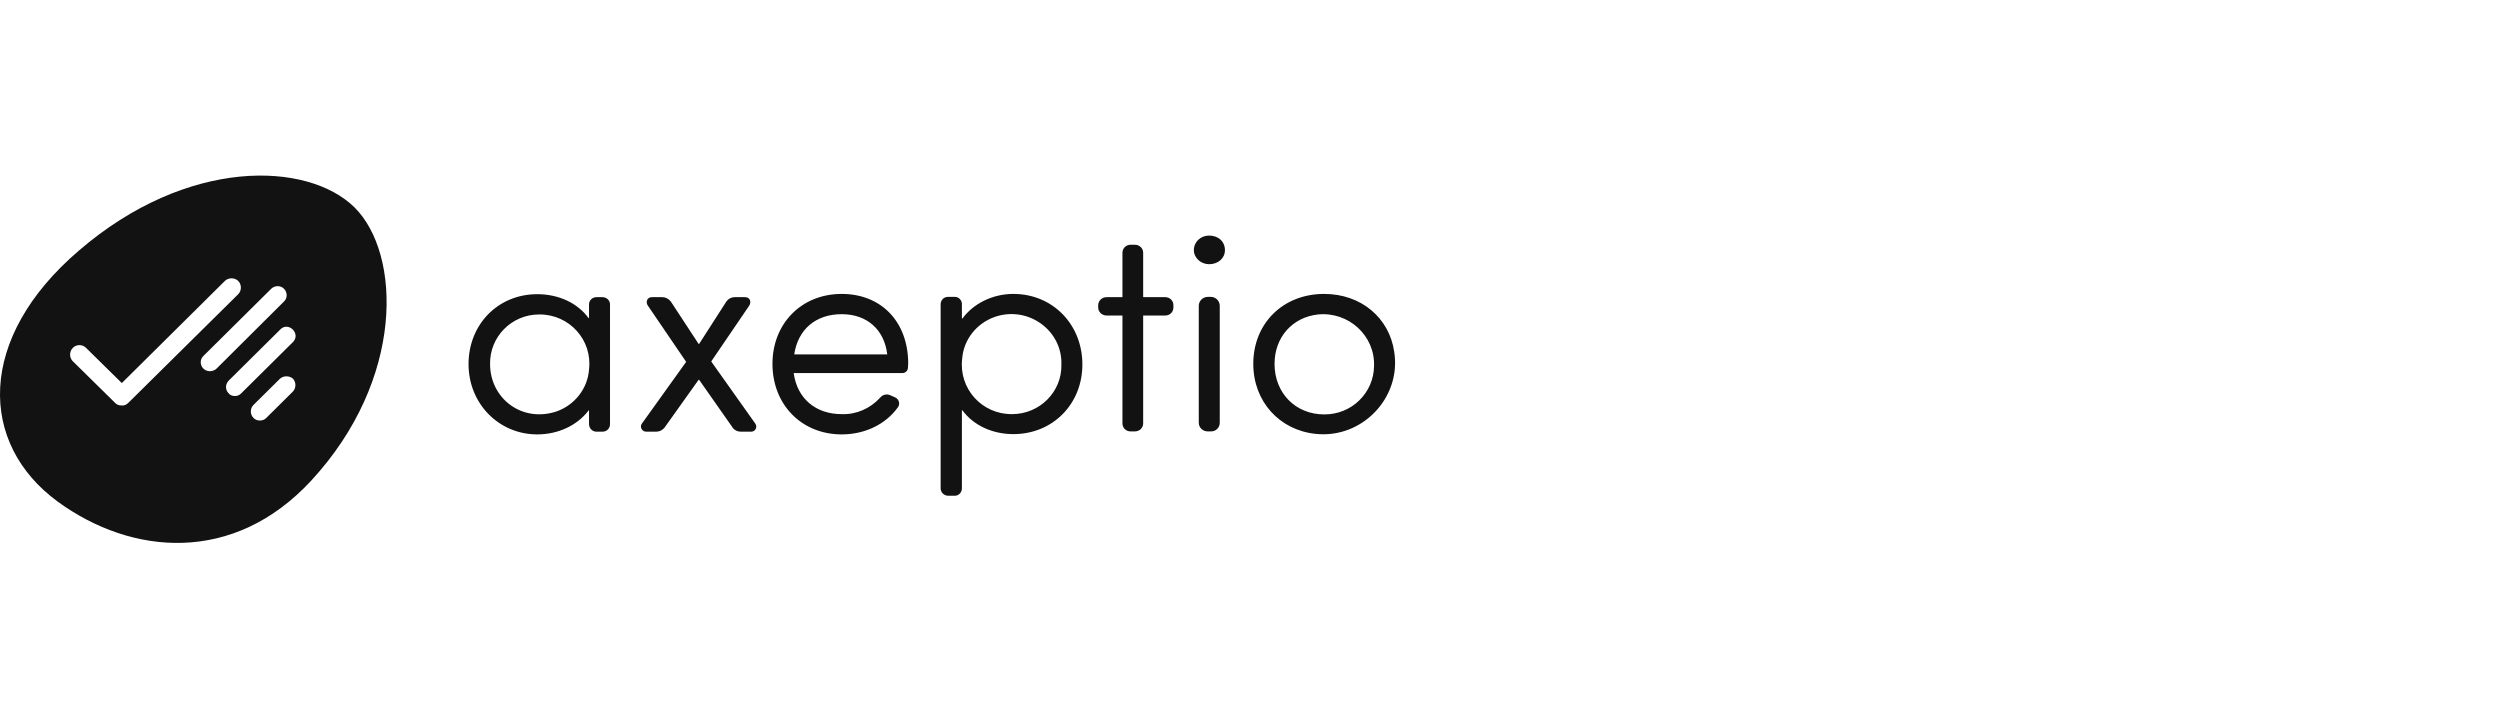
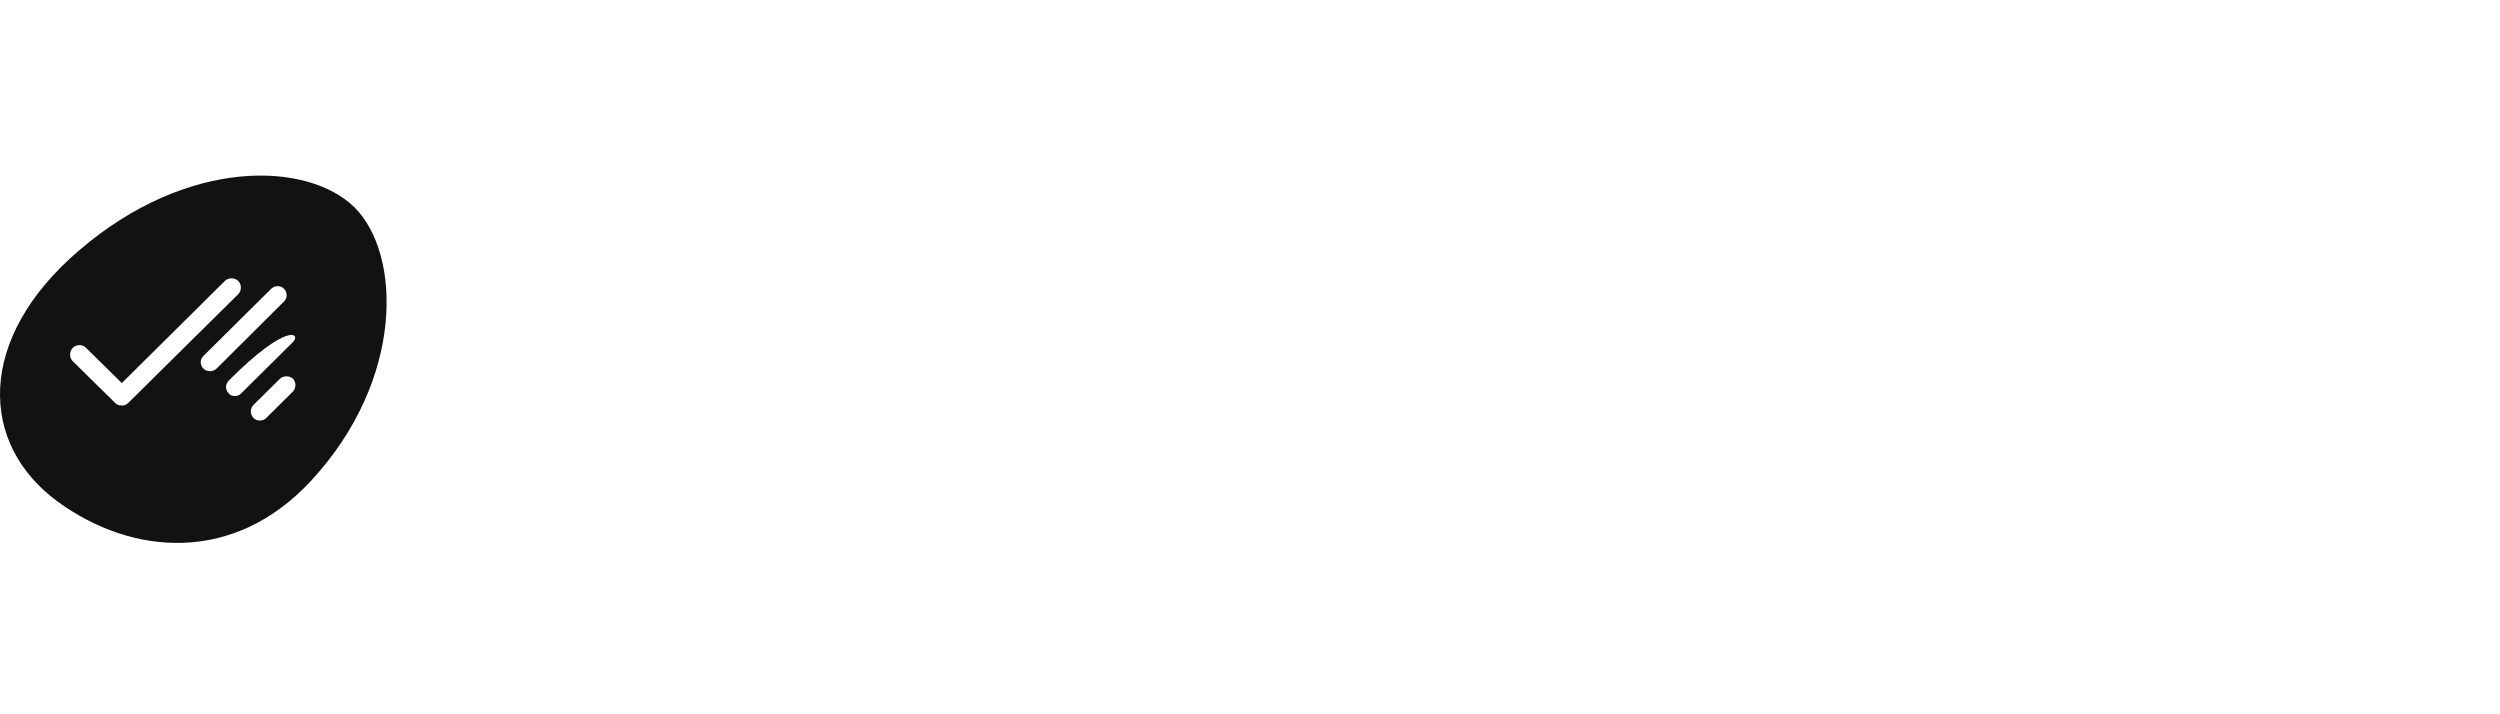
<svg xmlns="http://www.w3.org/2000/svg" width="224" height="64" viewBox="0 0 224 64" fill="none">
-   <path d="M31.773 18.59C27.572 14.451 16.801 14.064 7.057 22.463C-2.102 30.305 -1.931 39.745 5.176 44.949C11.819 49.79 20.929 50.564 27.865 43.085C36.291 33.984 35.949 22.753 31.773 18.59ZM11.502 36.09C11.331 36.259 11.135 36.356 10.891 36.332C10.671 36.332 10.451 36.259 10.305 36.09L6.519 32.362C6.202 32.048 6.202 31.491 6.519 31.176C6.837 30.837 7.399 30.837 7.716 31.176L10.915 34.323L20.147 25.174C20.465 24.859 21.026 24.859 21.344 25.174C21.662 25.488 21.662 26.045 21.344 26.36L11.502 36.09ZM18.804 33.258C18.071 33.258 17.705 32.387 18.242 31.878L24.299 25.875C24.617 25.561 25.154 25.561 25.447 25.875C25.765 26.19 25.765 26.723 25.447 27.013L19.415 33.016C19.244 33.185 19.024 33.258 18.804 33.258ZM26.229 35.097L23.86 37.445C23.567 37.76 23.005 37.76 22.712 37.445C22.394 37.131 22.394 36.598 22.712 36.283L25.081 33.936C25.398 33.645 25.936 33.645 26.253 33.936C26.546 34.25 26.546 34.783 26.229 35.097ZM26.229 30.668L21.613 35.243C21.466 35.412 21.246 35.485 21.051 35.485C20.831 35.485 20.611 35.412 20.489 35.243C20.172 34.928 20.172 34.444 20.489 34.105L25.105 29.53C25.838 28.756 27.01 29.918 26.229 30.668Z" fill="#121212" />
-   <path d="M52.776 28.489C52.776 28.514 52.727 28.514 52.727 28.489C51.751 27.158 50.065 26.359 48.136 26.359C44.619 26.359 41.981 29.07 41.981 32.628C41.981 36.162 44.692 38.922 48.136 38.922C50.041 38.922 51.726 38.099 52.727 36.792C52.727 36.767 52.776 36.767 52.776 36.792V38.002C52.776 38.365 53.069 38.679 53.436 38.679H53.973C54.364 38.679 54.657 38.389 54.657 38.002V27.279C54.657 26.916 54.364 26.626 53.973 26.626H53.436C53.069 26.626 52.776 26.916 52.776 27.279V28.489ZM49.87 36.864C46.719 37.905 43.911 35.654 43.911 32.628C43.862 30.184 45.84 28.175 48.307 28.175C51.018 28.151 53.094 30.474 52.776 33.112C52.654 34.807 51.506 36.283 49.87 36.864ZM75.416 26.335C71.826 26.335 69.213 28.973 69.213 32.604C69.213 36.259 71.826 38.922 75.416 38.922C77.492 38.922 79.348 38.026 80.447 36.501C80.667 36.211 80.569 35.775 80.203 35.605L79.763 35.412C79.446 35.267 79.079 35.364 78.86 35.63C77.981 36.598 76.735 37.155 75.416 37.106C73.072 37.106 71.435 35.702 71.118 33.451C71.118 33.427 71.142 33.427 71.166 33.427H80.862C81.131 33.427 81.351 33.209 81.351 32.943L81.375 32.58C81.375 28.852 78.982 26.335 75.416 26.335ZM75.416 28.151C77.687 28.151 79.226 29.53 79.495 31.733C79.495 31.757 79.495 31.757 79.47 31.757H71.191C71.191 31.757 71.166 31.757 71.166 31.733C71.508 29.506 73.096 28.151 75.416 28.151ZM90.802 26.335C88.922 26.335 87.212 27.206 86.235 28.538C86.211 28.538 86.186 28.538 86.186 28.514V27.231C86.186 26.916 85.918 26.601 85.576 26.601H84.941C84.575 26.601 84.306 26.868 84.281 27.231V43.763C84.281 44.101 84.575 44.416 84.941 44.416H85.576C85.893 44.416 86.186 44.126 86.186 43.763V36.767C86.186 36.767 86.211 36.743 86.235 36.767C87.212 38.099 88.897 38.897 90.802 38.897C94.319 38.897 96.981 36.211 96.981 32.653C96.981 29.07 94.319 26.335 90.802 26.335ZM89.142 28.392C92.097 27.376 95.198 29.579 95.101 32.677C95.15 35.121 93.147 37.106 90.68 37.106C87.969 37.13 85.893 34.807 86.211 32.144C86.333 30.45 87.481 28.973 89.142 28.392ZM101.67 21.93H101.304C100.889 21.93 100.571 22.245 100.571 22.656V26.601L100.547 26.626H99.155C98.74 26.626 98.398 26.94 98.398 27.352V27.545C98.398 27.957 98.74 28.271 99.155 28.271H100.547C100.547 28.271 100.571 28.271 100.571 28.296V37.929C100.571 38.341 100.889 38.655 101.304 38.655H101.67C102.11 38.655 102.428 38.341 102.428 37.929V28.296C102.428 28.271 102.428 28.271 102.452 28.271H104.406C104.821 28.271 105.138 27.957 105.138 27.545V27.352C105.138 26.94 104.821 26.626 104.406 26.626H102.452C102.428 26.626 102.428 26.601 102.428 26.601V22.656C102.428 22.245 102.11 21.93 101.67 21.93ZM108.338 21.107C107.581 21.107 106.97 21.664 106.97 22.414C106.97 23.116 107.605 23.673 108.338 23.673C109.144 23.673 109.754 23.14 109.754 22.414C109.754 21.639 109.168 21.107 108.338 21.107ZM108.216 38.655H108.509C108.948 38.655 109.29 38.316 109.29 37.881V27.4C109.29 26.965 108.924 26.601 108.509 26.601H108.216C107.776 26.601 107.41 26.965 107.41 27.4V37.881C107.41 38.316 107.776 38.655 108.216 38.655ZM118.644 26.335C114.956 26.335 112.294 28.973 112.294 32.604C112.294 35.969 114.639 38.534 117.863 38.873C122.039 39.333 125.58 35.63 124.921 31.515C124.481 28.489 121.966 26.335 118.644 26.335ZM118.644 37.13C116.08 37.13 114.199 35.218 114.199 32.604C114.199 30.208 115.811 28.417 118.107 28.175C120.818 27.908 123.211 30.063 123.114 32.798C123.089 35.194 121.111 37.155 118.644 37.13ZM66.77 26.626H65.818C65.525 26.626 65.256 26.771 65.085 27.013L62.643 30.813C62.619 30.813 62.594 30.813 62.594 30.813L60.103 27.013C59.908 26.771 59.639 26.626 59.346 26.626H58.394C58.003 26.626 57.832 27.037 58.027 27.352L61.471 32.41C61.471 32.41 61.471 32.41 61.471 32.435L57.514 37.953C57.294 38.244 57.514 38.679 57.905 38.679H58.784C59.077 38.679 59.346 38.559 59.541 38.316L62.594 34.032C62.594 34.032 62.619 34.032 62.643 34.032L65.647 38.316C65.818 38.559 66.087 38.679 66.38 38.679H67.308C67.674 38.679 67.894 38.268 67.674 37.953L63.742 32.41V32.362L67.137 27.376C67.357 27.013 67.161 26.626 66.77 26.626Z" fill="#121212" />
+   <path d="M31.773 18.59C27.572 14.451 16.801 14.064 7.057 22.463C-2.102 30.305 -1.931 39.745 5.176 44.949C11.819 49.79 20.929 50.564 27.865 43.085C36.291 33.984 35.949 22.753 31.773 18.59ZM11.502 36.09C11.331 36.259 11.135 36.356 10.891 36.332C10.671 36.332 10.451 36.259 10.305 36.09L6.519 32.362C6.202 32.048 6.202 31.491 6.519 31.176C6.837 30.837 7.399 30.837 7.716 31.176L10.915 34.323L20.147 25.174C20.465 24.859 21.026 24.859 21.344 25.174C21.662 25.488 21.662 26.045 21.344 26.36L11.502 36.09ZM18.804 33.258C18.071 33.258 17.705 32.387 18.242 31.878L24.299 25.875C24.617 25.561 25.154 25.561 25.447 25.875C25.765 26.19 25.765 26.723 25.447 27.013L19.415 33.016C19.244 33.185 19.024 33.258 18.804 33.258ZM26.229 35.097L23.86 37.445C23.567 37.76 23.005 37.76 22.712 37.445C22.394 37.131 22.394 36.598 22.712 36.283L25.081 33.936C25.398 33.645 25.936 33.645 26.253 33.936C26.546 34.25 26.546 34.783 26.229 35.097ZM26.229 30.668L21.613 35.243C21.466 35.412 21.246 35.485 21.051 35.485C20.831 35.485 20.611 35.412 20.489 35.243C20.172 34.928 20.172 34.444 20.489 34.105C25.838 28.756 27.01 29.918 26.229 30.668Z" fill="#121212" />
</svg>